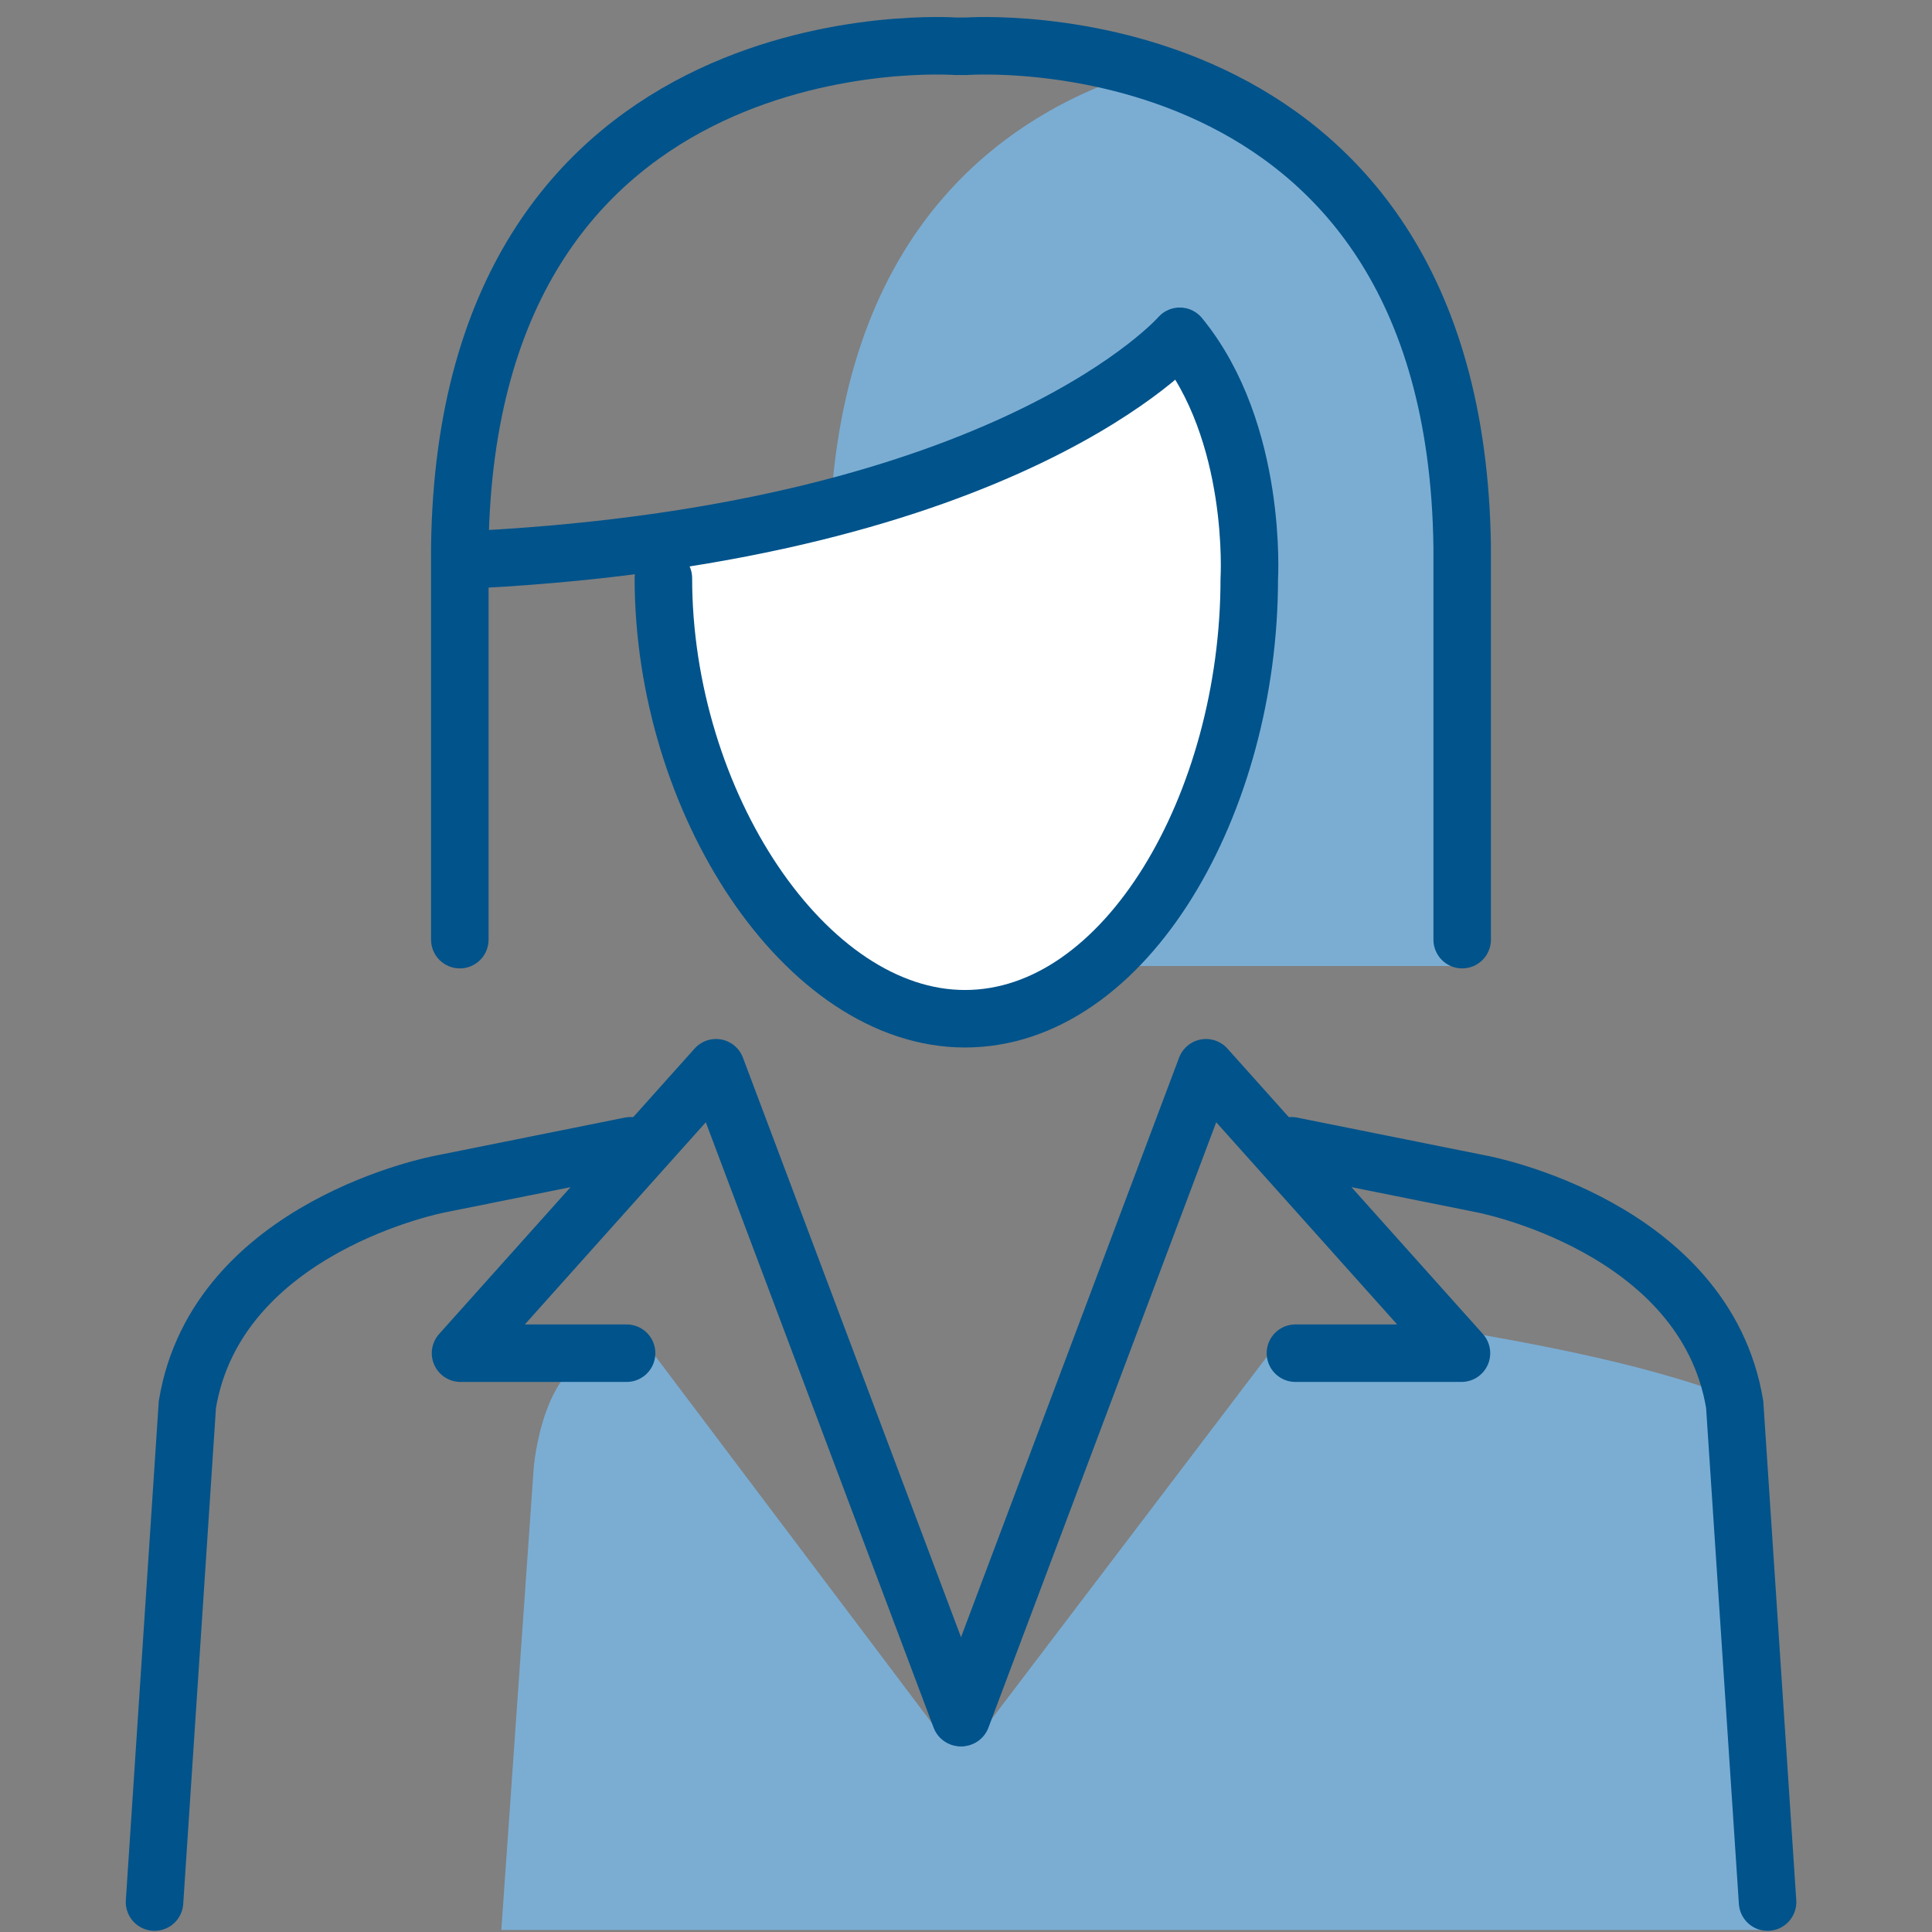
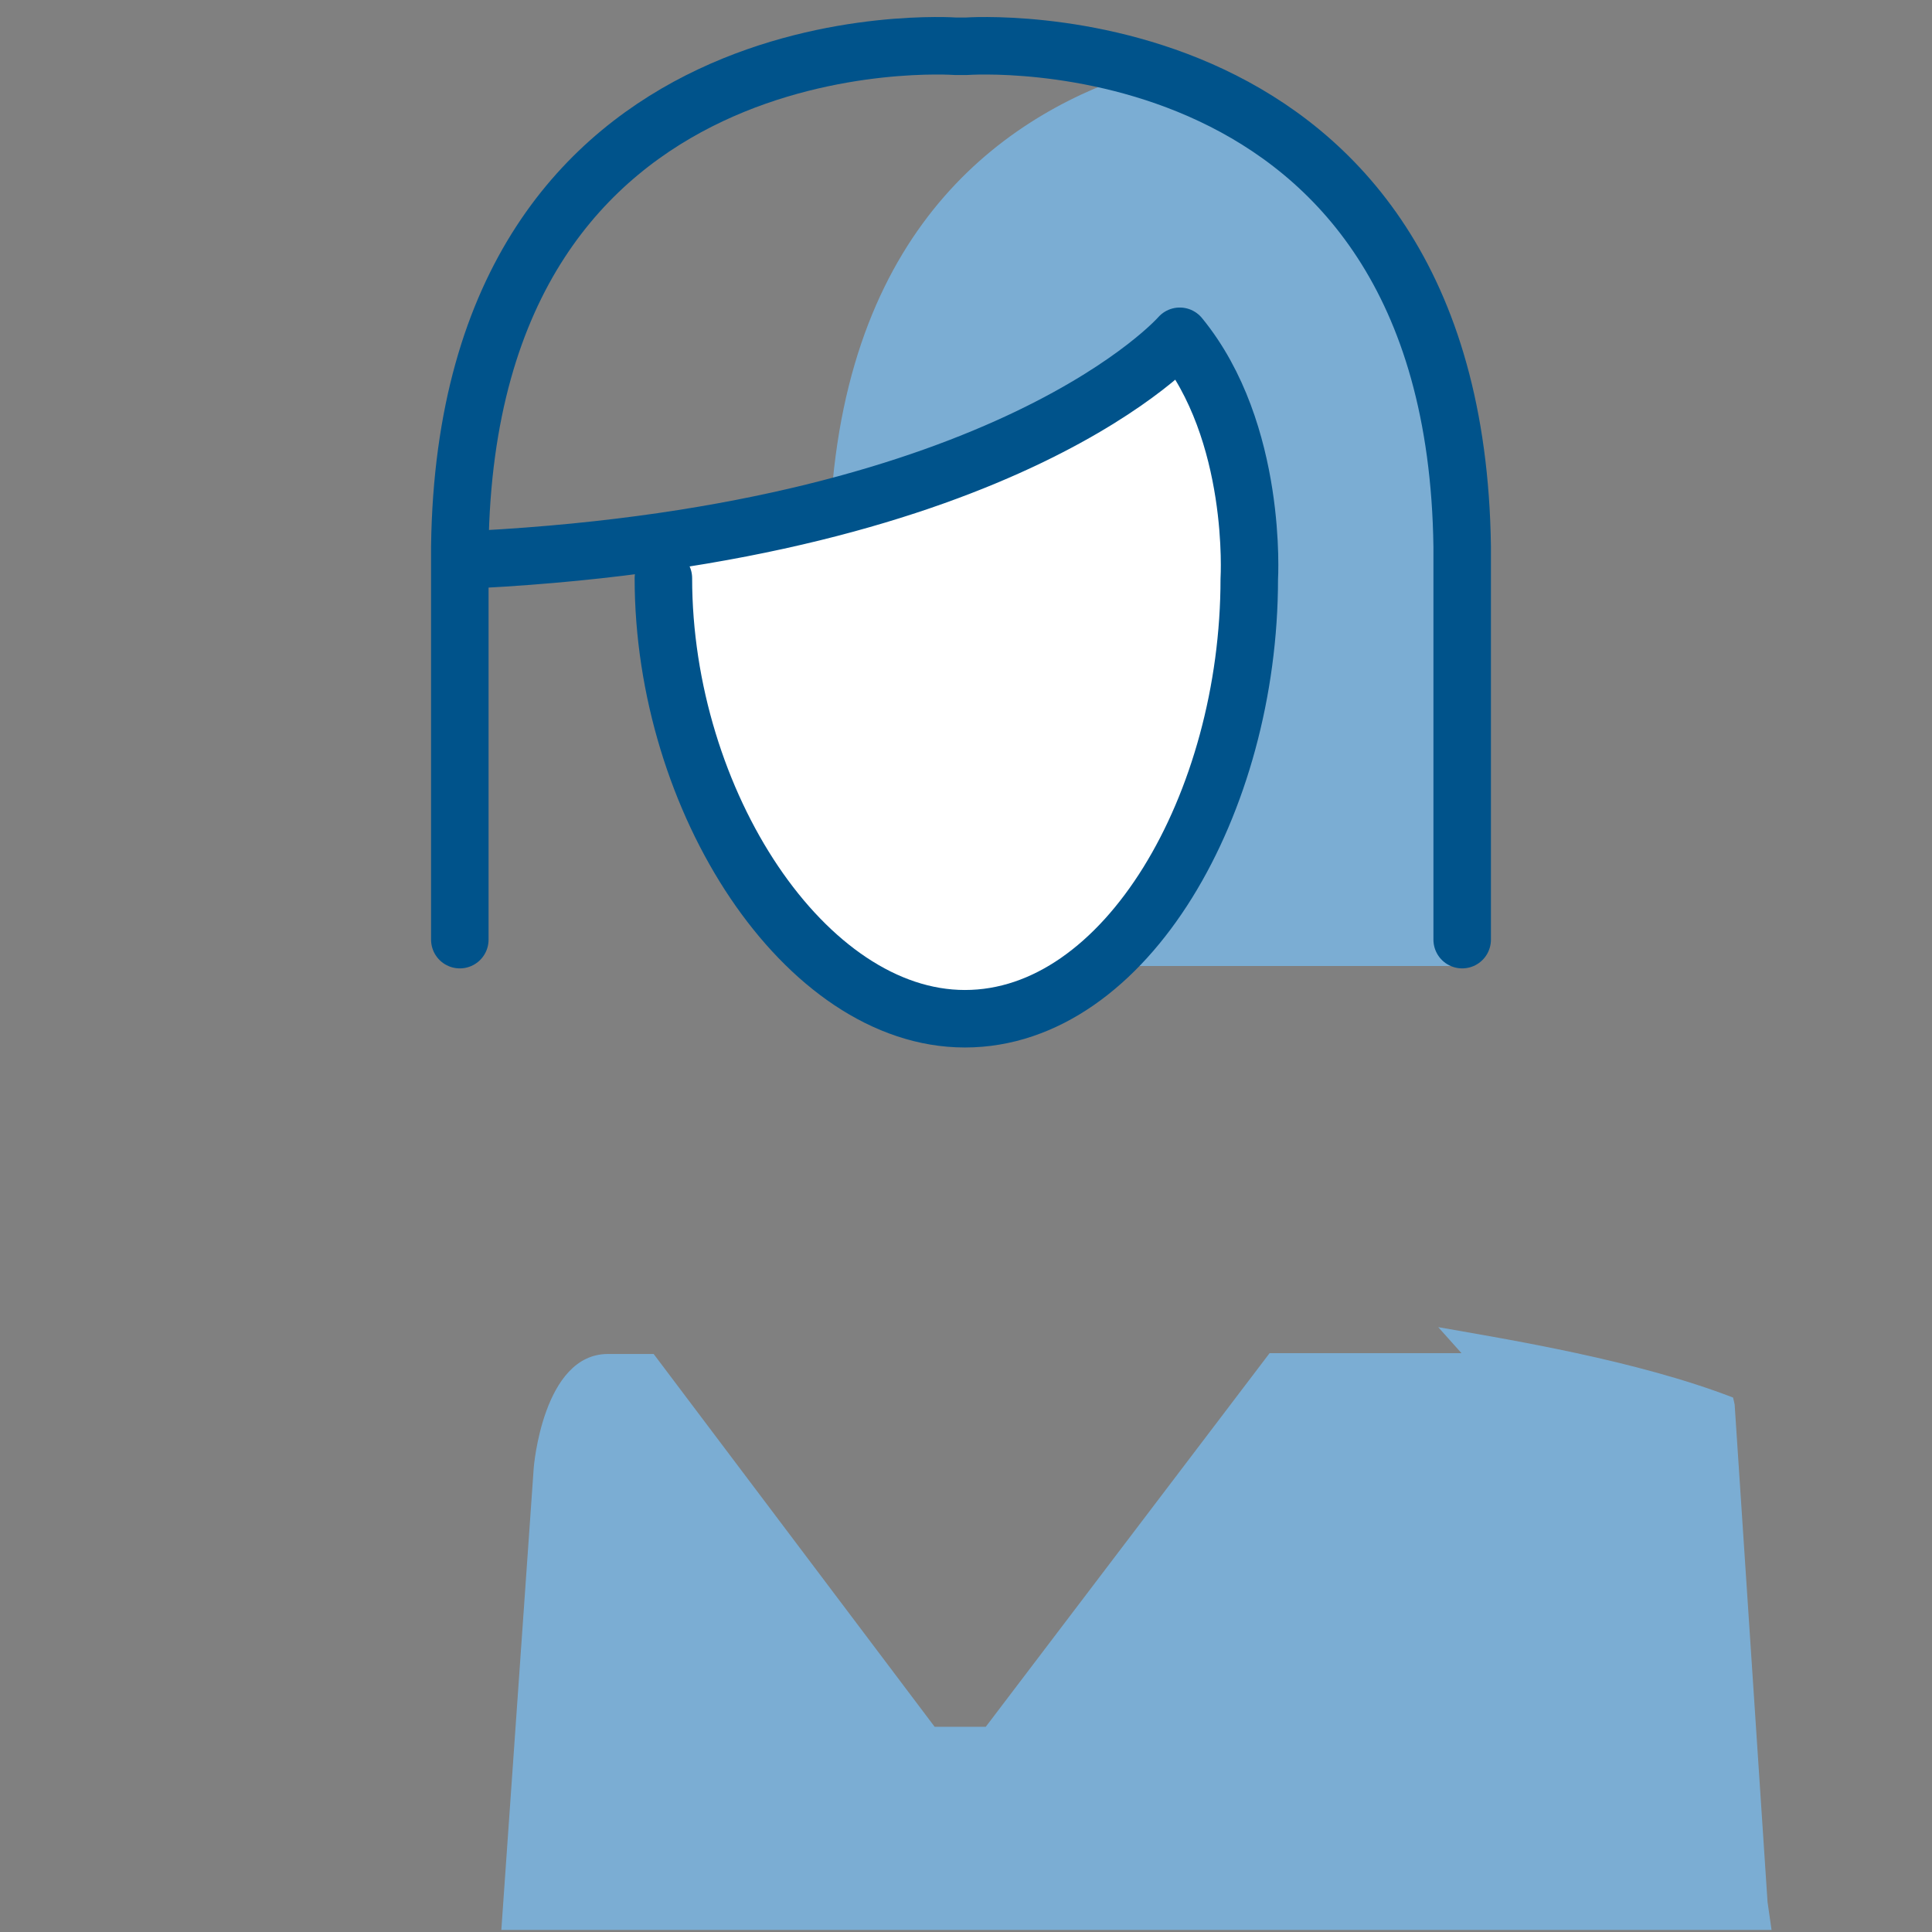
<svg xmlns="http://www.w3.org/2000/svg" width="84" height="84" viewBox="0 0 84 84" fill="none">
  <rect x="0" y="0" width="84" height="84" fill="#808080" stroke="none" />
  <path d="M29.035 23.51C45.721 21.034 51.294 14.621 51.294 14.621C54.706 18.787 54.317 25.176 54.317 25.176C54.317 34.887 48.978 44.293 41.952 44.293C35.007 44.293 28.844 34.848 28.844 25.138L29.035 23.51Z" fill="white" />
  <path d="M77.024 83.911L76.85 82.699L75.419 61.063C75.402 60.959 75.371 60.865 75.35 60.763C71.144 59.139 65.67 58.256 62.531 57.702L63.544 58.834H55.199L42.86 75.077H40.636L28.42 58.869H26.43C23.6 58.869 23.206 63.812 23.206 63.812L21.797 83.911H77.024Z" fill="#7BADD3" />
  <path d="M63.574 23.767C63.388 9.994 55.904 4.904 49.803 3.043C43.963 4.825 36.871 9.59 36.117 22.08C47.327 19.165 51.289 14.621 51.289 14.621C54.701 18.787 54.312 25.176 54.312 25.176C54.312 31.984 51.683 38.627 47.694 42H63.574V23.767Z" fill="#7BADD3" />
  <path d="M63.573 40.854V23.767C63.26 0.445 42.009 2.012 42.009 2.012H41.552C41.552 2.012 20.302 0.445 19.992 23.767V40.854" stroke="#00538B" stroke-width="2.5" stroke-linecap="round" stroke-linejoin="round" />
  <path d="M28.843 25.138C28.843 34.848 35.007 44.293 41.952 44.293C48.978 44.293 54.316 34.887 54.316 25.175C54.316 25.175 54.706 18.787 51.294 14.621C51.294 14.621 43.94 23.082 20.836 24.319" stroke="#00538B" stroke-width="2.5" stroke-linecap="round" stroke-linejoin="round" />
-   <path d="M27.413 49.817L19.131 51.481C19.131 51.481 9.434 53.3 8.147 61.063L6.719 82.699" stroke="#00538B" stroke-width="2.5" stroke-linecap="round" />
-   <path d="M41.762 74.676L31.131 46.424L20.023 58.834H27.243" stroke="#00538B" stroke-width="2.5" stroke-linecap="round" stroke-linejoin="round" />
-   <path d="M56.156 49.817L64.438 51.481C64.438 51.481 74.135 53.3 75.421 61.063L76.851 82.699" stroke="#00538B" stroke-width="2.5" stroke-linecap="round" />
-   <path d="M41.805 74.676L52.435 46.424L63.542 58.834H56.323" stroke="#00538B" stroke-width="2.5" stroke-linecap="round" stroke-linejoin="round" />
</svg>